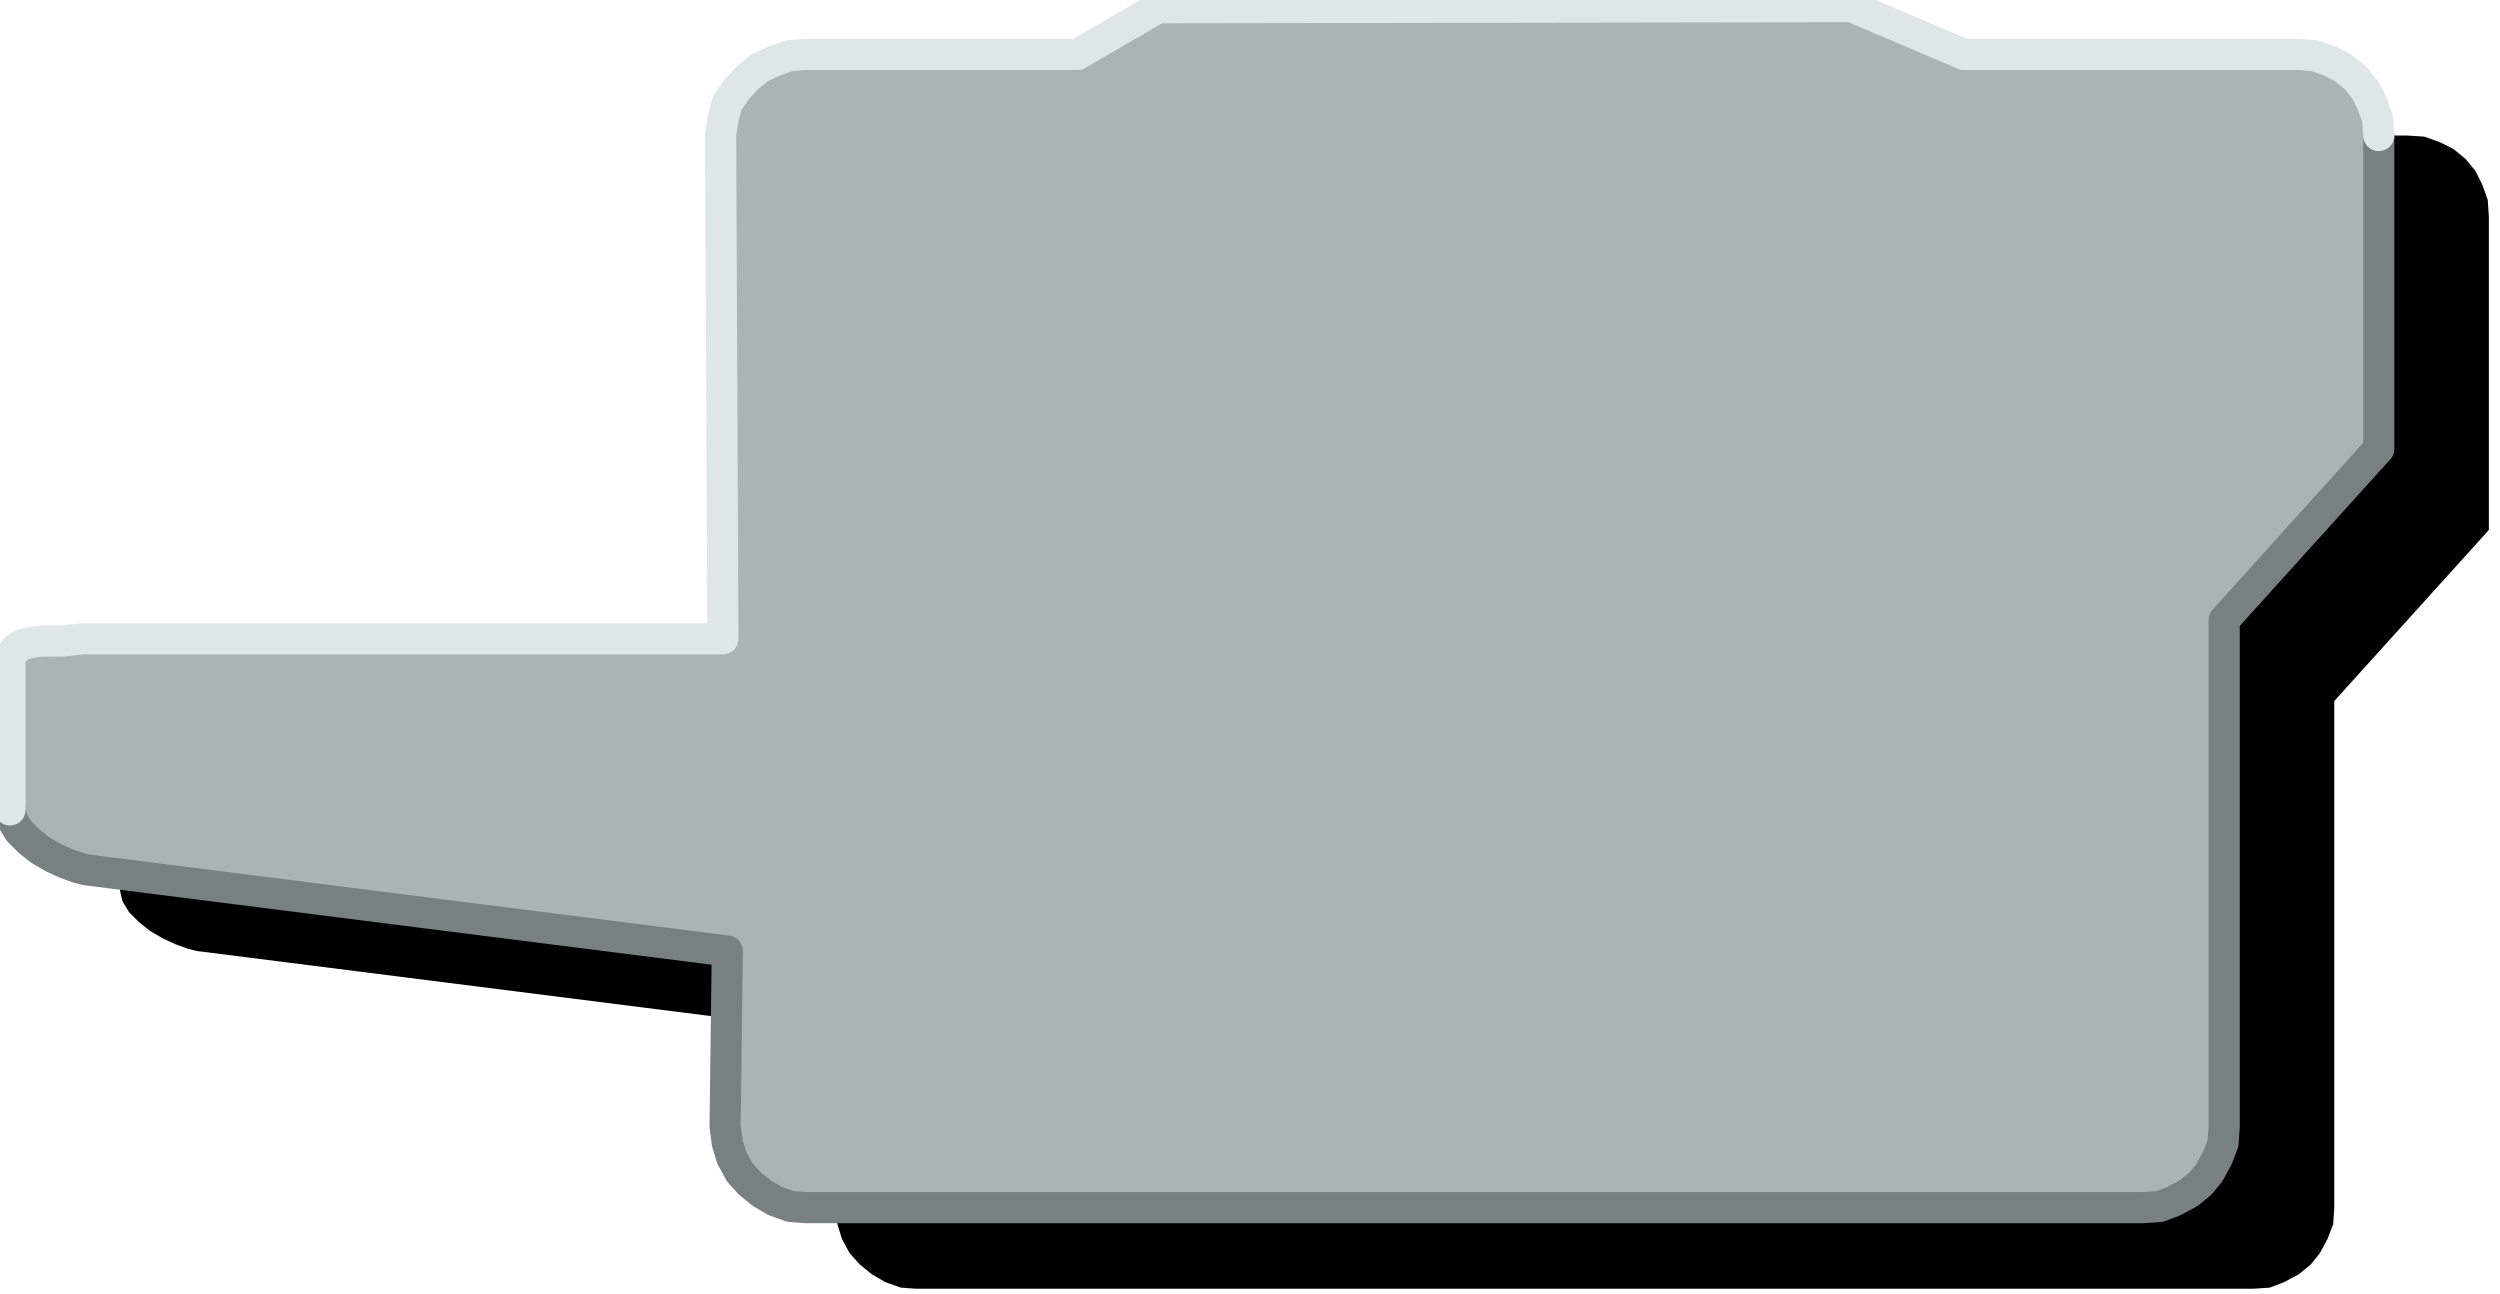
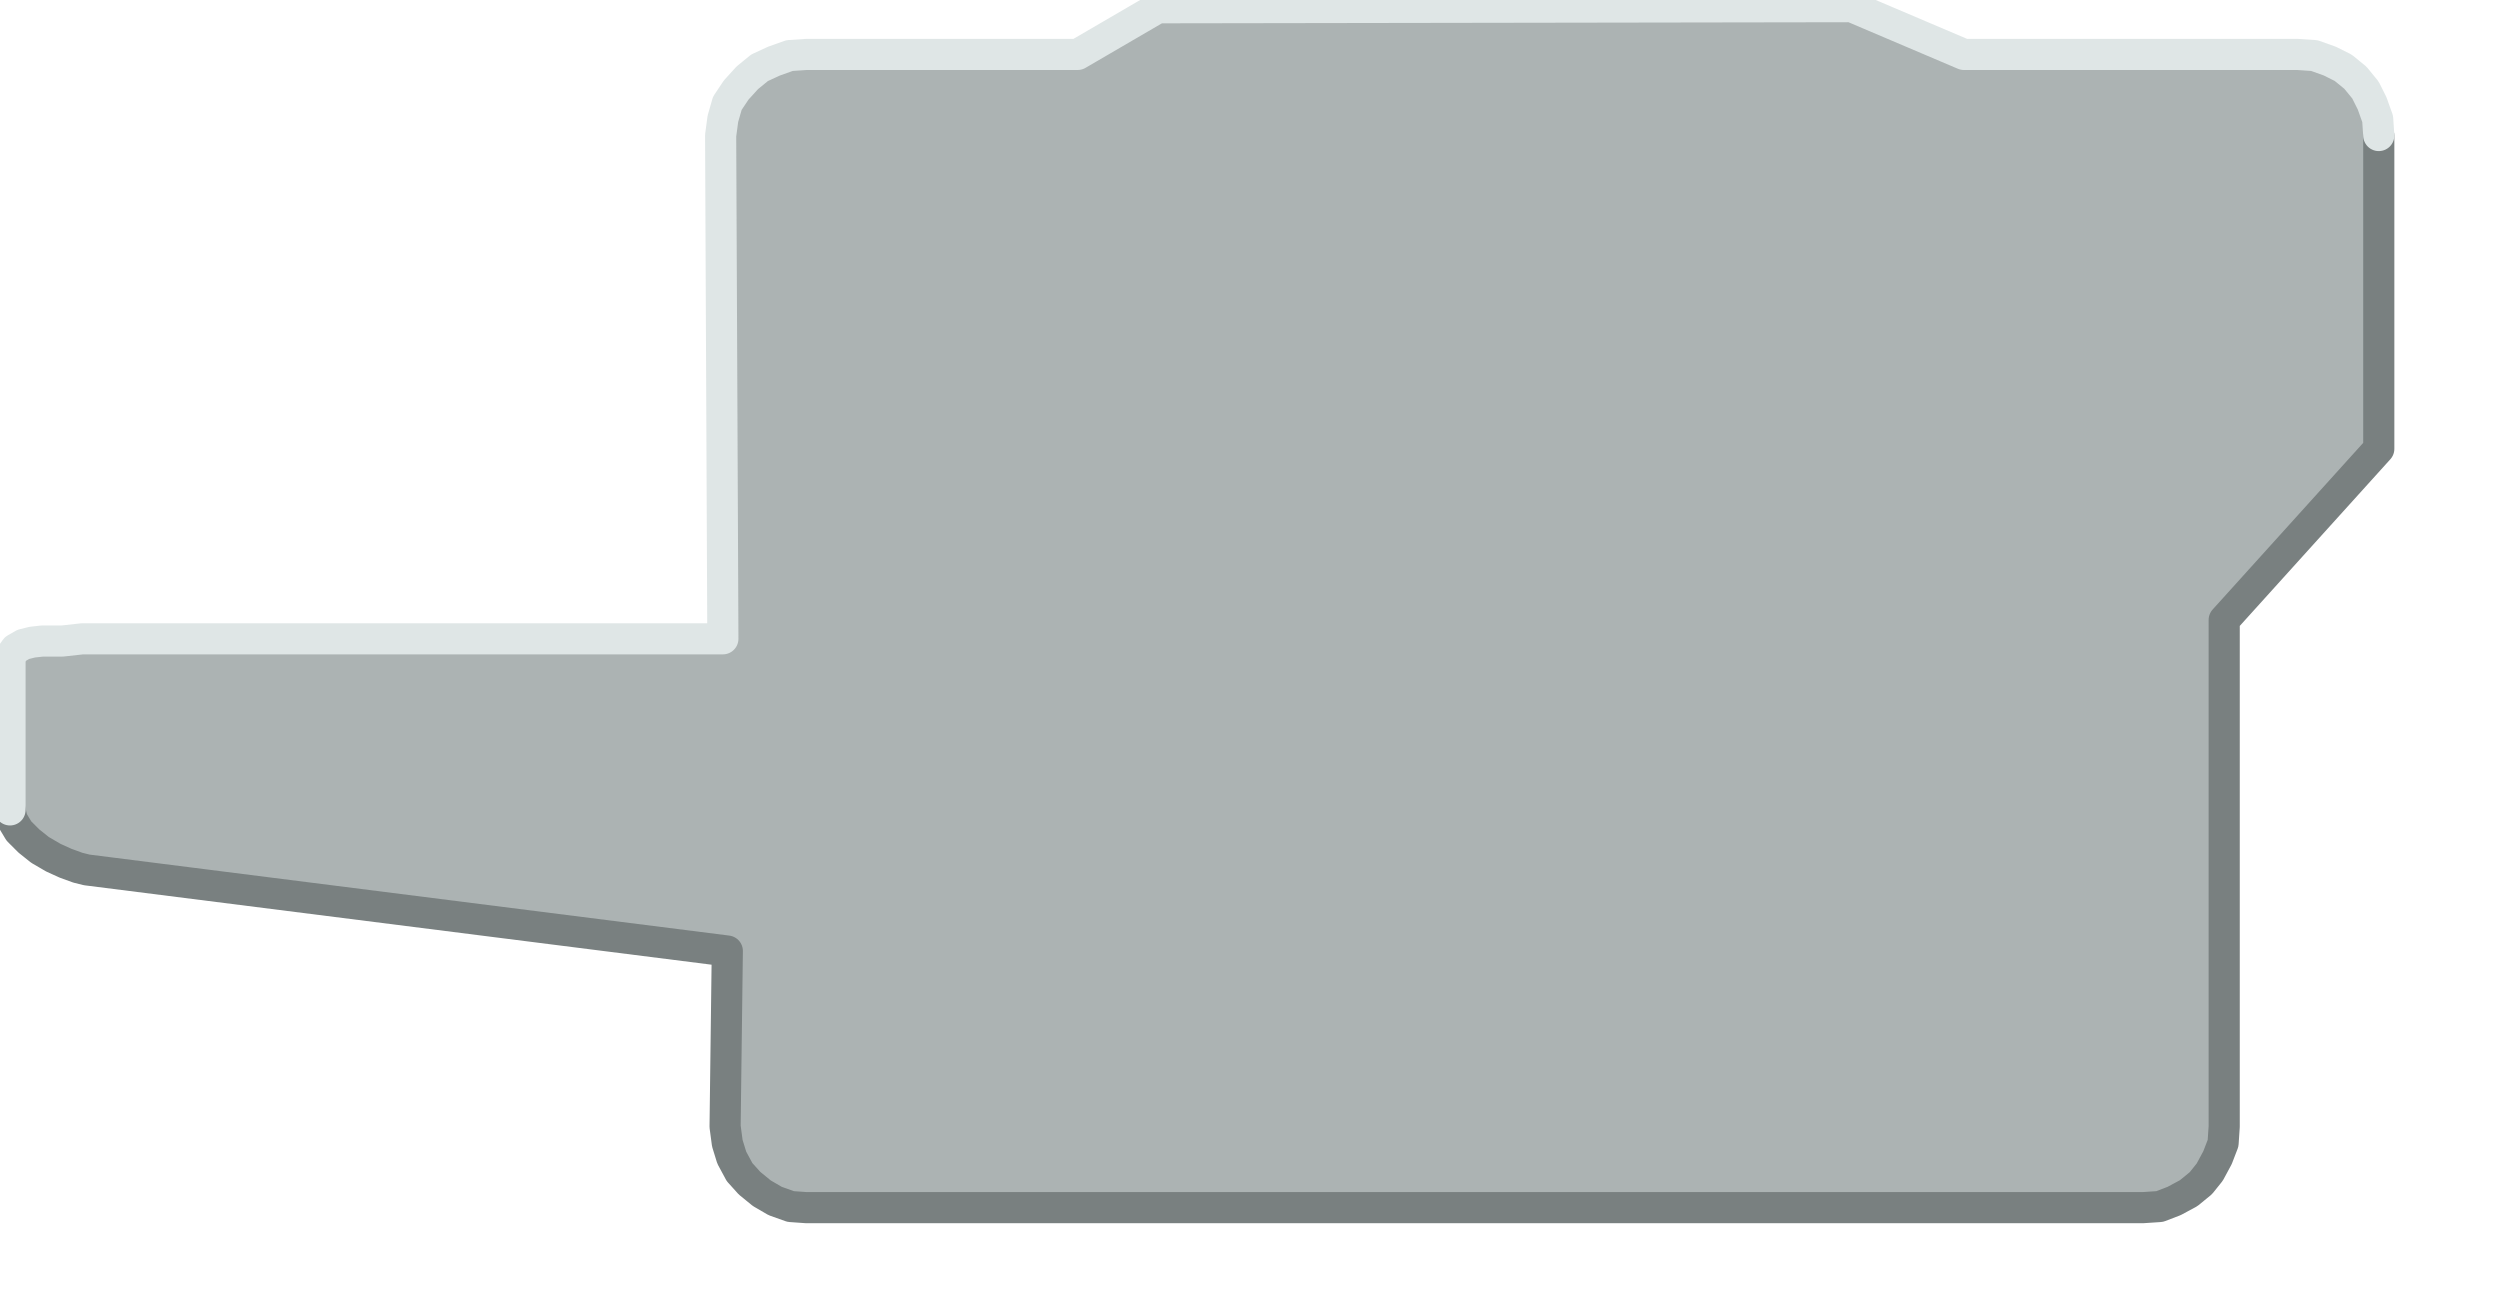
<svg xmlns="http://www.w3.org/2000/svg" width="356.64" height="184.64" fill-rule="evenodd" stroke-linecap="round" preserveAspectRatio="none" viewBox="0 0 2248 1165">
  <style>.pen2{stroke:none}</style>
-   <path d="M0 0h2248v1165H0z" style="fill:none;stroke:none" />
-   <path d="m753 929-576-73-8-2-11-4-11-5-12-7-10-8-9-9-6-10-2-9V664l5-7 7-4 8-2 9-1h18l9-1 9-1h576l-2-453 2-15 4-14 8-12 10-11 11-9 13-6 14-5 15-1h244l72-42 624-1 101 43h300l15 1 14 5 12 6 11 9 9 11 6 12 5 14 1 15v282l-139 154v456l-1 15-5 13-7 13-8 10-11 9-13 7-13 5-15 1H824l-14-1-14-5-12-7-11-9-9-10-7-13-4-13-2-15 2-158z" class="pen2" style="fill:#000" />
+   <path d="M0 0v1165H0z" style="fill:none;stroke:none" />
  <path d="M654 856 78 783l-8-2-11-4-11-5-12-7-10-8-9-9-6-10-2-9V591l5-7 7-4 8-2 9-1h18l9-1 9-1h576l-2-453 2-15 4-14 8-12 10-11 11-9 13-6 14-5 15-1h244l72-42 624-1 101 43h300l15 1 14 5 12 6 11 9 9 11 6 12 5 14 1 15v282l-139 154v456l-1 15-5 13-7 13-8 10-11 9-13 7-13 5-15 1H725l-14-1-14-5-12-7-11-9-9-10-7-13-4-13-2-15 2-158z" class="pen2" style="fill:#acb3b3" />
  <path fill="none" d="M2139 122v282l-139 154v456l-1 15-5 13-7 13-8 10-11 9-13 7-13 5-15 1H725l-14-1-14-5-12-7-11-9-9-10-7-13-4-13-2-15 2-158-576-73-8-2-11-4-11-5-12-7-10-8-9-9-6-10-2-9" style="stroke:#798080;stroke-width:28;stroke-linejoin:round" />
  <path fill="none" d="M9 729V591l5-7 7-4 8-2 9-1h18l9-1 9-1h576l-2-453 2-15 4-14 8-12 10-11 11-9 13-6 14-5 15-1h244l72-42 624-1 101 43h300l15 1 14 5 12 6 11 9 9 11 6 12 5 14 1 15" style="stroke:#dfe6e6;stroke-width:28;stroke-linejoin:round" />
</svg>